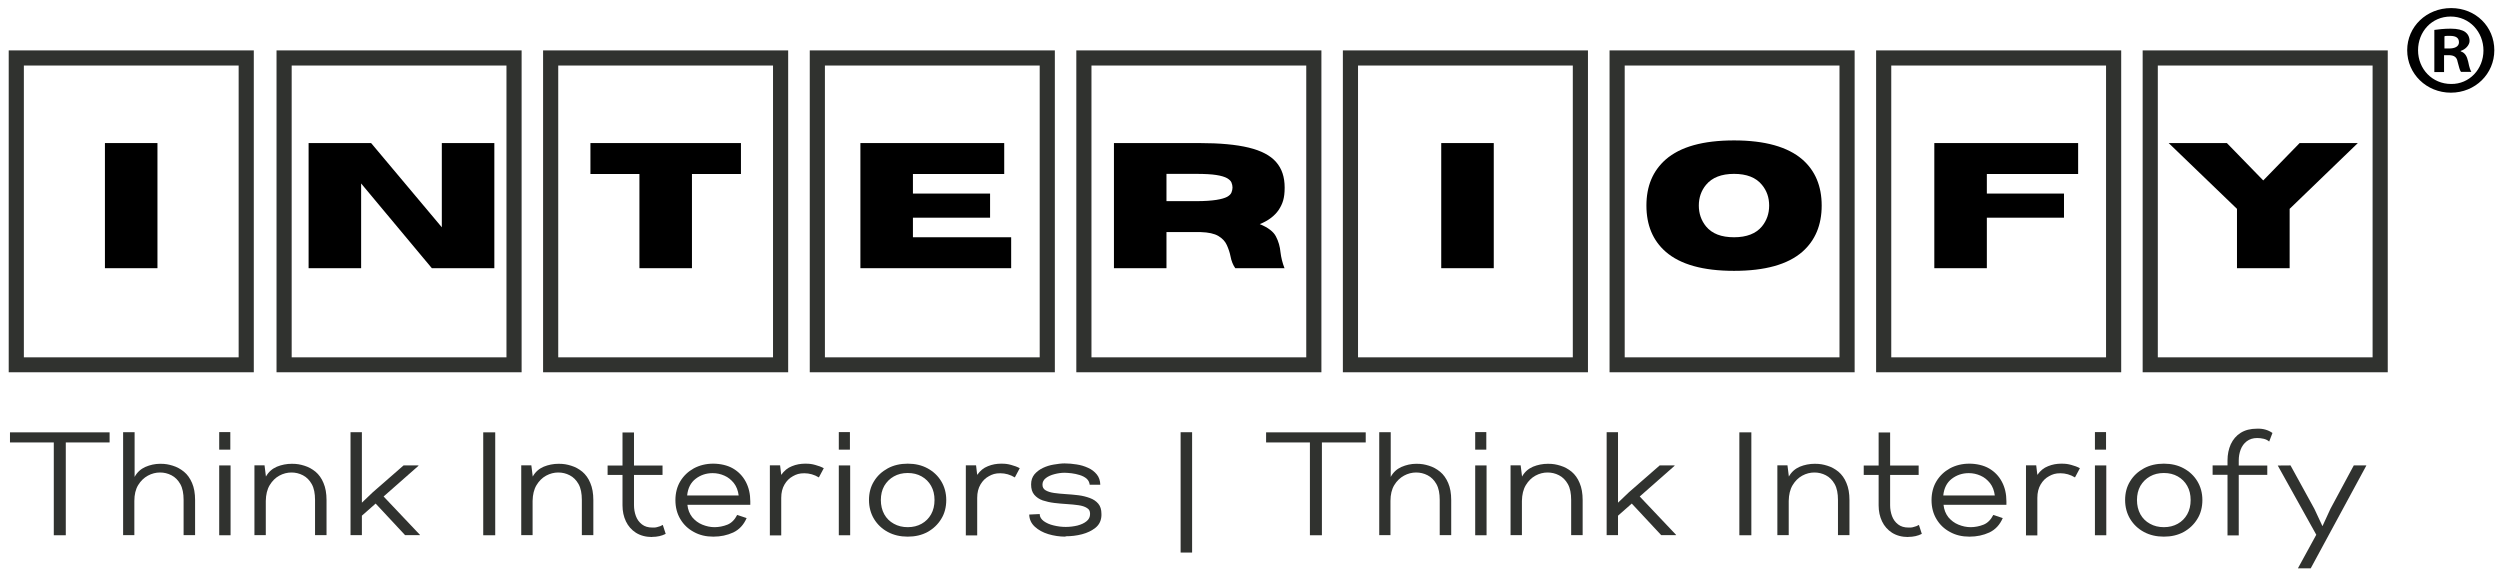
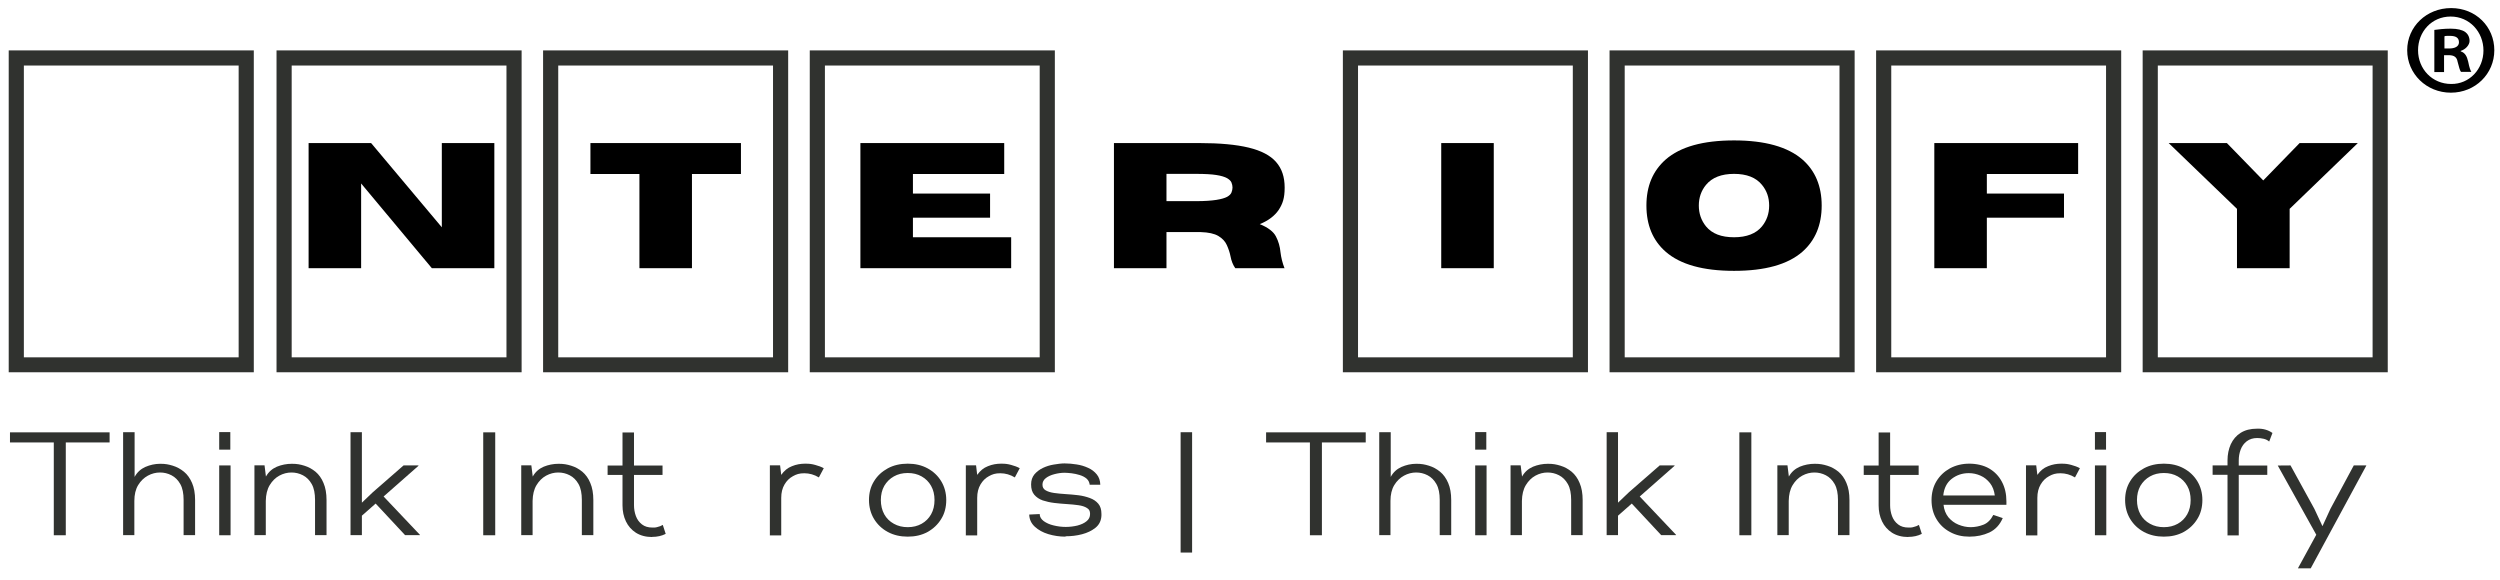
<svg xmlns="http://www.w3.org/2000/svg" version="1.1" viewBox="0 0 1979.9 459.4">
  <defs>
    <style>
      .cls-1 {
        clip-path: url(#clippath-6);
      }

      .cls-2 {
        clip-path: url(#clippath-7);
      }

      .cls-3 {
        clip-path: url(#clippath-17);
      }

      .cls-4 {
        clip-path: url(#clippath-15);
      }

      .cls-5 {
        clip-path: url(#clippath-18);
      }

      .cls-6 {
        clip-path: url(#clippath-4);
      }

      .cls-7 {
        clip-path: url(#clippath-9);
      }

      .cls-8 {
        clip-path: url(#clippath-10);
      }

      .cls-9 {
        clip-path: url(#clippath-11);
      }

      .cls-10, .cls-11 {
        fill: none;
      }

      .cls-12 {
        clip-path: url(#clippath-1);
      }

      .cls-13 {
        clip-path: url(#clippath-5);
      }

      .cls-14 {
        clip-path: url(#clippath-20);
      }

      .cls-15 {
        clip-path: url(#clippath-8);
      }

      .cls-16 {
        clip-path: url(#clippath-3);
      }

      .cls-17 {
        clip-path: url(#clippath-12);
      }

      .cls-18 {
        clip-path: url(#clippath-14);
      }

      .cls-19 {
        clip-path: url(#clippath-19);
      }

      .cls-11 {
        stroke: #30322f;
        stroke-miterlimit: 3.6;
        stroke-width: 24px;
      }

      .cls-20 {
        fill: #30322f;
      }

      .cls-21 {
        clip-path: url(#clippath-16);
      }

      .cls-22 {
        clip-path: url(#clippath-2);
      }

      .cls-23 {
        clip-path: url(#clippath-13);
      }

      .cls-24 {
        clip-path: url(#clippath);
      }
    </style>
    <clipPath id="clippath">
      <rect class="cls-10" x="-41.7" y="-8.4" width="1989.3" height="357.3" />
    </clipPath>
    <clipPath id="clippath-1">
      <rect class="cls-10" x="6.9" y="39.9" width="194.1" height="254.9" />
    </clipPath>
    <clipPath id="clippath-2">
      <rect class="cls-10" x="219" y="39.9" width="194.1" height="254.9" />
    </clipPath>
    <clipPath id="clippath-3">
      <rect class="cls-10" x="430.1" y="39.9" width="194.1" height="254.9" />
    </clipPath>
    <clipPath id="clippath-4">
      <rect class="cls-10" x="641.3" y="39.9" width="194.1" height="254.9" />
    </clipPath>
    <clipPath id="clippath-5">
      <rect class="cls-10" x="852.4" y="39.9" width="194.1" height="254.9" />
    </clipPath>
    <clipPath id="clippath-6">
      <rect class="cls-10" x="1063.5" y="39.9" width="194.1" height="254.9" />
    </clipPath>
    <clipPath id="clippath-7">
      <rect class="cls-10" x="1274.7" y="39.9" width="194.1" height="254.9" />
    </clipPath>
    <clipPath id="clippath-8">
      <rect class="cls-10" x="1485.8" y="39.9" width="194.1" height="254.9" />
    </clipPath>
    <clipPath id="clippath-9">
      <rect class="cls-10" x="1696.9" y="39.9" width="194.1" height="254.9" />
    </clipPath>
    <clipPath id="clippath-10">
      <rect class="cls-10" x="233" y="92.9" width="170.7" height="149.3" />
    </clipPath>
    <clipPath id="clippath-11">
      <rect class="cls-10" x="462.3" y="92.9" width="130.7" height="149.3" />
    </clipPath>
    <clipPath id="clippath-12">
      <rect class="cls-10" x="669" y="92.9" width="140" height="149.3" />
    </clipPath>
    <clipPath id="clippath-13">
      <rect class="cls-10" x="870.3" y="92.9" width="154.7" height="149.3" />
    </clipPath>
    <clipPath id="clippath-14">
      <rect class="cls-10" x="1129" y="92.9" width="66.7" height="149.3" />
    </clipPath>
    <clipPath id="clippath-15">
      <rect class="cls-10" x="1295.7" y="92.9" width="154.7" height="149.3" />
    </clipPath>
    <clipPath id="clippath-16">
      <rect class="cls-10" x="1518.3" y="92.9" width="136" height="149.3" />
    </clipPath>
    <clipPath id="clippath-17">
      <rect class="cls-10" x="1715.7" y="92.9" width="157.3" height="149.3" />
    </clipPath>
    <clipPath id="clippath-18">
-       <rect class="cls-10" x="70.3" y="92.9" width="68" height="149.3" />
-     </clipPath>
+       </clipPath>
    <clipPath id="clippath-19">
      <rect class="cls-10" x="1906.4" y="6.4" width="68.9" height="67" />
    </clipPath>
    <clipPath id="clippath-20">
      <rect class="cls-10" x="6.3" y="331.6" width="1908" height="120" />
    </clipPath>
  </defs>
  <g>
    <g id="Layer_1">
      <g>
        <g class="cls-24">
          <g>
            <g class="cls-12">
              <path class="cls-11" d="M6.9,39.9h194.1v255.1H6.9V39.9Z" />
            </g>
            <g class="cls-22">
              <path class="cls-11" d="M219,39.9h194.1v255.1h-194.1V39.9Z" />
            </g>
            <g class="cls-16">
              <path class="cls-11" d="M430.1,39.9h194.1v255.1h-194.1V39.9Z" />
            </g>
            <g class="cls-6">
              <path class="cls-11" d="M641.3,39.9h194.1v255.1h-194.1V39.9Z" />
            </g>
            <g class="cls-13">
-               <path class="cls-11" d="M852.4,39.9h194.1v255.1h-194.1V39.9Z" />
-             </g>
+               </g>
            <g class="cls-1">
              <path class="cls-11" d="M1063.5,39.9h194.1v255.1h-194.1V39.9Z" />
            </g>
            <g class="cls-2">
              <path class="cls-11" d="M1274.7,39.9h194.1v255.1h-194.1V39.9Z" />
            </g>
            <g class="cls-15">
              <path class="cls-11" d="M1485.8,39.9h194.1v255.1h-194.1V39.9Z" />
            </g>
            <g class="cls-7">
              <path class="cls-11" d="M1696.9,39.9h194.1v255.1h-194.1V39.9Z" />
            </g>
            <g class="cls-8">
              <path d="M391.5,212.4h-49.5l-56-67.1v67.1h-41.6v-99.1h49.5l56,66.7v-66.7h41.6v99.1Z" />
            </g>
            <g class="cls-9">
              <path d="M548,212.4h-41.6v-74.6h-38.8v-24.5h119.2v24.5h-38.8v74.6Z" />
            </g>
            <g class="cls-17">
              <path d="M800.8,212.4h-119.4v-99.1h113.9v24.5h-72.3v15.5h61.1v19.1h-61.1v15.5h77.8v24.5Z" />
            </g>
            <g class="cls-23">
              <path d="M1017.6,212.4h-39.3c-1.8-2.5-3.1-5.7-3.8-9.5-.6-3-1.6-5.9-2.9-8.8-1.3-2.9-3.5-5.3-6.7-7.2-3.2-1.9-7.8-2.9-14.1-3.1h-27v28.6h-41.6v-99.1h67.6c16.2,0,29.2,1.2,39.1,3.6,9.9,2.4,17.2,6.2,21.7,11.4,4.6,5.2,6.8,11.9,6.8,20.3s-1.6,12.8-4.7,17.6c-3.2,4.7-8.1,8.5-15,11.3,6.6,2.7,10.9,6,12.8,9.8,2,3.8,3.2,8,3.6,12.5.5,4.1,1.5,8.3,3.2,12.7ZM923.8,159.3h23.8c6.6,0,11.9-.4,15.7-1,3.8-.6,6.6-1.4,8.5-2.4,1.8-1,3-2.2,3.5-3.5.5-1.3.8-2.6.8-3.9s-.3-2.6-.8-3.9c-.5-1.3-1.7-2.4-3.5-3.5-1.8-1-4.6-1.9-8.5-2.5-3.8-.6-9.1-.9-15.7-.9h-23.8v21.5Z" />
            </g>
            <g class="cls-18">
              <path d="M1183,212.4h-41.6v-99.1h41.6v99.1Z" />
            </g>
            <g class="cls-4">
              <path d="M1373.3,214.5c-24.5,0-42.5-5-54.1-15.1-10.2-8.9-15.3-21.1-15.3-36.6s5.1-27.5,15.3-36.5c11.6-10.1,29.6-15.1,54.1-15.1s42.5,5.1,54.1,15.1c10.2,8.9,15.3,21.1,15.3,36.5s-5.1,27.6-15.3,36.6c-11.6,10.1-29.6,15.1-54.1,15.1ZM1373.3,187.9c10,0,17.4-2.9,22.1-8.6,3.8-4.7,5.7-10.1,5.7-16.5s-1.9-11.8-5.7-16.4c-4.7-5.8-12.1-8.7-22.1-8.7s-17.4,2.9-22.2,8.7c-3.8,4.6-5.7,10.1-5.7,16.4s1.9,11.8,5.7,16.5c4.8,5.8,12.1,8.6,22.2,8.6Z" />
            </g>
            <g class="cls-21">
              <path d="M1573.5,212.4h-41.6v-99.1h113.9v24.5h-72.3v15.5h61.1v19.1h-61.1v40Z" />
            </g>
            <g class="cls-3">
              <path d="M1813.2,212.4h-41.6v-47l-54.1-52.1h46.1l28.8,29.6,28.8-29.6h46.1l-54,52.1v47Z" />
            </g>
            <g class="cls-5">
-               <path d="M124.7,212.4h-41.6v-99.1h41.6v99.1Z" />
-             </g>
+               </g>
          </g>
        </g>
        <g class="cls-19">
          <path d="M1935.9,38.4h3.7c4.3,0,7.8-1.4,7.8-4.9s-2.3-5.1-7.2-5.1-3.5.2-4.3.4v9.6ZM1935.7,57.1h-7.8V23.7c3.1-.4,7.4-1,12.9-1s9.2,1,11.5,2.6c2,1.4,3.5,3.9,3.5,7.1s-3.1,6.7-7,7.9v.4c3.3,1,4.9,3.7,5.9,8.1,1,5.1,1.8,6.9,2.5,8.1h-8.2c-1-1.2-1.6-4.1-2.7-8.1-.6-3.5-2.7-5.1-7-5.1h-3.7v13.2ZM1915,39.8c0,14.9,11.3,26.7,26.2,26.7,14.5.2,25.6-11.8,25.6-26.5s-11-26.9-26-26.9-25.8,12-25.8,26.7ZM1975.4,39.8c0,18.7-15.1,33.6-34.4,33.6s-34.6-14.9-34.6-33.6,15.3-33.4,34.8-33.4,34.2,14.7,34.2,33.4" />
        </g>
        <g class="cls-14">
          <g>
            <path class="cls-20" d="M42.6,423.9v-73.5H7.9v-8h78.9v8h-34.7v73.5h-9.5Z" />
            <path class="cls-20" d="M97.5,423.9v-81.6h9.1v35.4c2-3.7,4.9-6.3,8.5-7.9,3.7-1.6,7.6-2.5,11.8-2.5s6.6.5,9.9,1.5c3.3,1,6.2,2.6,8.9,4.8,2.7,2.2,4.8,5.2,6.4,8.9,1.6,3.7,2.4,8.2,2.4,13.5v27.8h-9.1v-27.9c0-5.1-.8-9.3-2.6-12.5-1.8-3.2-4.1-5.5-7-7-2.9-1.5-5.9-2.2-9.1-2.2s-6.5.8-9.6,2.5c-3.1,1.7-5.7,4.2-7.7,7.5-2,3.3-3,7.5-3,12.5v27.1h-9.1Z" />
            <path class="cls-20" d="M173.6,356.1v-13.9h8.8v13.9h-8.8ZM173.6,423.9v-55.3h9v55.3h-9Z" />
            <path class="cls-20" d="M201.5,423.9v-55.4h8l1.1,8.9c2.1-3.7,5-6.2,8.7-7.8,3.7-1.5,7.6-2.3,11.8-2.3s6.6.5,9.9,1.5c3.3,1,6.2,2.6,8.9,4.8,2.6,2.2,4.8,5.2,6.3,8.9,1.6,3.7,2.4,8.2,2.4,13.5v27.8h-9.1v-27.9c0-5.1-.8-9.3-2.6-12.5-1.8-3.2-4.1-5.5-7-7-2.9-1.5-5.9-2.2-9.1-2.2s-6.5.8-9.6,2.5c-3.1,1.7-5.6,4.2-7.6,7.5-2,3.3-3,7.5-3.1,12.5v27.1h-9.1Z" />
            <path class="cls-20" d="M277.6,423.9v-81.6h9v55.8l8.7-8.3,24.3-21.2h11.8v.3l-27.6,24.3,28.8,30.4v.2h-11.8l-23.3-25-10.9,9.6v15.4h-9Z" />
            <path class="cls-20" d="M382.7,423.9v-81.5h9.5v81.5h-9.5Z" />
            <path class="cls-20" d="M412.8,423.9v-55.4h8l1.1,8.9c2.1-3.7,5-6.2,8.7-7.8,3.7-1.5,7.6-2.3,11.8-2.3s6.6.5,9.9,1.5c3.3,1,6.2,2.6,8.9,4.8,2.6,2.2,4.8,5.2,6.3,8.9,1.6,3.7,2.4,8.2,2.4,13.5v27.8h-9.1v-27.9c0-5.1-.8-9.3-2.6-12.5-1.8-3.2-4.1-5.5-7-7-2.9-1.5-5.9-2.2-9.1-2.2s-6.5.8-9.6,2.5c-3.1,1.7-5.6,4.2-7.6,7.5-2,3.3-3,7.5-3.1,12.5v27.1h-9.1Z" />
            <path class="cls-20" d="M516.5,425.3c-5.1,0-9.4-1.2-12.9-3.4-3.4-2.2-6.1-5.2-7.9-9-1.8-3.8-2.7-8-2.7-12.7v-24.1h-11.8v-7.4h11.8v-26.2h9.1v26.2h22.6v7.4h-22.6v24.1c0,2.9.5,5.8,1.5,8.5,1,2.7,2.6,4.9,4.8,6.6,2.2,1.7,4.9,2.5,8.3,2.5s2.8-.2,4.2-.5c1.4-.3,2.7-.8,4-1.6l2.3,7.1c-3.1,1.6-6.7,2.4-10.7,2.4Z" />
-             <path class="cls-20" d="M564.8,425c-5.7,0-10.8-1.2-15.3-3.7-4.5-2.4-8.1-5.8-10.7-10.2-2.6-4.3-3.9-9.4-3.9-15s1.3-10.7,3.9-15c2.6-4.3,6.2-7.7,10.7-10.2,4.5-2.4,9.6-3.7,15.3-3.7s11.4,1.3,15.7,3.8c4.3,2.5,7.7,6,10.1,10.5,2.4,4.5,3.6,9.7,3.6,15.6s0,.9,0,1.4c0,.4,0,.9,0,1.3h-49.8c.4,3.9,1.7,7.1,3.8,9.8,2.2,2.6,4.8,4.6,8,5.9,3.2,1.3,6.4,2,9.7,2s7-.7,10.2-2c3.2-1.3,5.8-3.9,7.7-7.7l7.5,2.5c-2.3,5.3-5.8,9.1-10.6,11.4-4.8,2.2-10,3.3-15.7,3.3ZM544.3,392.4h40.7c-.5-3.9-1.7-7.1-3.8-9.8-2.1-2.6-4.5-4.6-7.5-5.9-2.9-1.3-6-2-9.3-2-5.1,0-9.6,1.5-13.5,4.5-3.9,3-6.1,7.4-6.7,13.1Z" />
            <path class="cls-20" d="M609.7,423.9v-55.4h8.1l.9,7.6c2.3-3.3,5.1-5.6,8.5-6.9,3.4-1.4,6.9-2,10.5-2s5.3.3,7.9,1c2.6.7,4.8,1.5,6.8,2.6l-3.9,7.3c-3.6-2.2-7.5-3.3-11.5-3.3s-6.3.8-9,2.3c-2.8,1.5-5,3.7-6.7,6.6-1.7,2.9-2.6,6.4-2.6,10.6v29.7h-9.1Z" />
-             <path class="cls-20" d="M664.3,356.1v-13.9h8.8v13.9h-8.8ZM664.3,423.9v-55.3h9v55.3h-9Z" />
            <path class="cls-20" d="M718.9,425c-5.9,0-11.1-1.2-15.8-3.7-4.6-2.5-8.2-5.9-10.9-10.3-2.6-4.3-4-9.4-4-15s1.3-10.6,4-14.9c2.6-4.3,6.3-7.7,10.9-10.2,4.6-2.5,9.9-3.7,15.8-3.7s11.1,1.2,15.7,3.7c4.6,2.5,8.2,5.9,10.8,10.2,2.6,4.3,4,9.3,4,14.9s-1.3,10.7-4,15c-2.6,4.3-6.3,7.8-10.8,10.3-4.6,2.5-9.8,3.7-15.7,3.7ZM718.9,417.5c4.1,0,7.8-.9,11-2.7,3.2-1.8,5.7-4.3,7.5-7.5,1.8-3.2,2.7-7,2.7-11.3s-.9-8-2.7-11.2c-1.8-3.2-4.3-5.7-7.5-7.5-3.2-1.8-6.8-2.7-11-2.7s-7.8.9-11,2.7c-3.2,1.8-5.7,4.3-7.6,7.5-1.8,3.2-2.7,7-2.7,11.2s.9,8,2.7,11.3c1.8,3.2,4.3,5.7,7.6,7.5,3.2,1.8,6.9,2.7,11,2.7Z" />
            <path class="cls-20" d="M764.9,423.9v-55.4h8.1l.9,7.6c2.3-3.3,5.1-5.6,8.5-6.9,3.4-1.4,6.9-2,10.5-2s5.3.3,7.9,1c2.6.7,4.8,1.5,6.8,2.6l-3.9,7.3c-3.6-2.2-7.5-3.3-11.5-3.3s-6.3.8-9,2.3c-2.8,1.5-5,3.7-6.7,6.6-1.7,2.9-2.6,6.4-2.6,10.6v29.7h-9.1Z" />
            <path class="cls-20" d="M843.8,425c-4.7,0-9.3-.7-13.6-2-4.3-1.3-7.9-3.3-10.7-5.9-2.8-2.6-4.3-5.8-4.4-9.6l8.3-.4c0,2.3,1.2,4.1,3.2,5.6,2.1,1.5,4.7,2.7,7.8,3.4,3.2.8,6.4,1.2,9.6,1.2s6.4-.4,9.3-1.1c3-.8,5.4-1.9,7.2-3.4,1.9-1.5,2.8-3.4,2.8-5.8s-.8-3.7-2.5-4.7c-1.7-1.1-3.9-1.8-6.7-2.2-2.8-.4-5.9-.7-9.2-.9-3.3-.2-6.7-.5-10-.9-3.3-.4-6.3-1.1-9.1-2-2.8-1-5-2.5-6.7-4.5-1.7-2-2.5-4.7-2.5-8.1s.9-5.8,2.6-8c1.8-2.1,4-3.8,6.7-5.1,2.7-1.3,5.6-2.2,8.7-2.7,3.1-.5,5.9-.9,8.5-.9,3.1,0,6.3.3,9.5.8,3.3.5,6.3,1.4,9.1,2.7,2.8,1.2,5.1,3,6.9,5.2,1.8,2.2,2.7,4.9,2.8,8.2h-8.4c-.2-1.9-1-3.5-2.4-4.8-1.5-1.3-3.3-2.2-5.5-2.9-2.2-.7-4.3-1.1-6.5-1.4-2.1-.2-3.9-.4-5.4-.4-2.7,0-5.4.4-8.1,1.1-2.7.7-5,1.7-6.8,3.1-1.8,1.4-2.7,3.1-2.7,5.2s.8,3.5,2.5,4.5c1.7,1,3.9,1.7,6.7,2.1,2.8.4,5.9.7,9.2.9,3.3.2,6.7.5,10,.9,3.3.4,6.4,1.2,9.1,2.2,2.8,1,5,2.5,6.7,4.5,1.7,2,2.5,4.7,2.5,8.1v1.2c0,.5,0,.9-.1,1.3-.4,3.5-2,6.4-4.8,8.6s-6.3,3.9-10.5,5c-4.2,1.1-8.5,1.6-13,1.6Z" />
            <path class="cls-20" d="M935,437.6v-95.3h9.1v95.3h-9.1Z" />
            <path class="cls-20" d="M1037.4,423.9v-73.5h-34.7v-8h78.9v8h-34.7v73.5h-9.5Z" />
            <path class="cls-20" d="M1092.3,423.9v-81.6h9.1v35.4c2-3.7,4.9-6.3,8.5-7.9,3.7-1.6,7.6-2.5,11.8-2.5s6.6.5,9.9,1.5c3.3,1,6.2,2.6,8.9,4.8,2.7,2.2,4.8,5.2,6.4,8.9,1.6,3.7,2.4,8.2,2.4,13.5v27.8h-9.1v-27.9c0-5.1-.8-9.3-2.6-12.5-1.8-3.2-4.1-5.5-7-7-2.9-1.5-5.9-2.2-9.1-2.2s-6.5.8-9.6,2.5c-3.1,1.7-5.7,4.2-7.7,7.5-2,3.3-3,7.5-3,12.5v27.1h-9.1Z" />
            <path class="cls-20" d="M1168.3,356.1v-13.9h8.8v13.9h-8.8ZM1168.3,423.9v-55.3h9v55.3h-9Z" />
            <path class="cls-20" d="M1196.3,423.9v-55.4h8l1.1,8.9c2.1-3.7,5-6.2,8.7-7.8,3.7-1.5,7.6-2.3,11.8-2.3s6.6.5,9.9,1.5c3.3,1,6.2,2.6,8.9,4.8,2.6,2.2,4.8,5.2,6.3,8.9,1.6,3.7,2.4,8.2,2.4,13.5v27.8h-9.1v-27.9c0-5.1-.8-9.3-2.6-12.5-1.8-3.2-4.1-5.5-7-7-2.9-1.5-5.9-2.2-9.1-2.2s-6.5.8-9.6,2.5c-3.1,1.7-5.6,4.2-7.6,7.5-2,3.3-3,7.5-3.1,12.5v27.1h-9.1Z" />
            <path class="cls-20" d="M1272.4,423.9v-81.6h9v55.8l8.7-8.3,24.3-21.2h11.8v.3l-27.6,24.3,28.8,30.4v.2h-11.8l-23.3-25-10.9,9.6v15.4h-9Z" />
            <path class="cls-20" d="M1377.5,423.9v-81.5h9.5v81.5h-9.5Z" />
            <path class="cls-20" d="M1407.6,423.9v-55.4h8l1.1,8.9c2.1-3.7,5-6.2,8.7-7.8,3.7-1.5,7.6-2.3,11.8-2.3s6.6.5,9.9,1.5c3.3,1,6.2,2.6,8.9,4.8,2.6,2.2,4.8,5.2,6.3,8.9,1.6,3.7,2.4,8.2,2.4,13.5v27.8h-9.1v-27.9c0-5.1-.8-9.3-2.6-12.5-1.8-3.2-4.1-5.5-7-7-2.9-1.5-5.9-2.2-9.1-2.2s-6.5.8-9.6,2.5c-3.1,1.7-5.6,4.2-7.6,7.5-2,3.3-3,7.5-3.1,12.5v27.1h-9.1Z" />
            <path class="cls-20" d="M1511.3,425.3c-5.1,0-9.4-1.2-12.9-3.4-3.4-2.2-6.1-5.2-7.9-9-1.8-3.8-2.7-8-2.7-12.7v-24.1h-11.8v-7.4h11.8v-26.2h9.1v26.2h22.6v7.4h-22.6v24.1c0,2.9.5,5.8,1.5,8.5,1,2.7,2.6,4.9,4.8,6.6,2.2,1.7,4.9,2.5,8.3,2.5s2.8-.2,4.2-.5c1.4-.3,2.7-.8,4-1.6l2.3,7.1c-3.1,1.6-6.7,2.4-10.7,2.4Z" />
            <path class="cls-20" d="M1559.6,425c-5.7,0-10.8-1.2-15.3-3.7-4.5-2.4-8.1-5.8-10.7-10.2-2.6-4.3-3.9-9.4-3.9-15s1.3-10.7,3.9-15c2.6-4.3,6.2-7.7,10.7-10.2,4.5-2.4,9.6-3.7,15.3-3.7s11.4,1.3,15.7,3.8c4.3,2.5,7.7,6,10.1,10.5,2.4,4.5,3.6,9.7,3.6,15.6s0,.9,0,1.4c0,.4,0,.9,0,1.3h-49.8c.4,3.9,1.7,7.1,3.8,9.8,2.2,2.6,4.8,4.6,8,5.9,3.2,1.3,6.4,2,9.7,2s7-.7,10.2-2c3.2-1.3,5.8-3.9,7.7-7.7l7.5,2.5c-2.3,5.3-5.8,9.1-10.6,11.4-4.8,2.2-10,3.3-15.7,3.3ZM1539.1,392.4h40.7c-.5-3.9-1.7-7.1-3.8-9.8-2.1-2.6-4.5-4.6-7.5-5.9-2.9-1.3-6-2-9.3-2-5.1,0-9.6,1.5-13.5,4.5-3.9,3-6.1,7.4-6.7,13.1Z" />
            <path class="cls-20" d="M1604.5,423.9v-55.4h8.1l.9,7.6c2.3-3.3,5.1-5.6,8.5-6.9,3.4-1.4,6.9-2,10.5-2s5.3.3,7.9,1c2.6.7,4.8,1.5,6.8,2.6l-3.9,7.3c-3.6-2.2-7.5-3.3-11.5-3.3s-6.3.8-9,2.3c-2.8,1.5-5,3.7-6.7,6.6-1.7,2.9-2.6,6.4-2.6,10.6v29.7h-9.1Z" />
            <path class="cls-20" d="M1659.1,356.1v-13.9h8.8v13.9h-8.8ZM1659.1,423.9v-55.3h9v55.3h-9Z" />
            <path class="cls-20" d="M1713.7,425c-5.9,0-11.1-1.2-15.8-3.7-4.6-2.5-8.2-5.9-10.9-10.3-2.6-4.3-4-9.4-4-15s1.3-10.6,4-14.9c2.6-4.3,6.3-7.7,10.9-10.2,4.6-2.5,9.9-3.7,15.8-3.7s11.1,1.2,15.7,3.7c4.6,2.5,8.2,5.9,10.8,10.2,2.6,4.3,4,9.3,4,14.9s-1.3,10.7-4,15c-2.6,4.3-6.3,7.8-10.8,10.3-4.6,2.5-9.8,3.7-15.7,3.7ZM1713.7,417.5c4.1,0,7.8-.9,11-2.7,3.2-1.8,5.7-4.3,7.5-7.5,1.8-3.2,2.7-7,2.7-11.3s-.9-8-2.7-11.2c-1.8-3.2-4.3-5.7-7.5-7.5-3.2-1.8-6.8-2.7-11-2.7s-7.8.9-11,2.7c-3.2,1.8-5.7,4.3-7.6,7.5-1.8,3.2-2.7,7-2.7,11.2s.9,8,2.7,11.3c1.8,3.2,4.3,5.7,7.6,7.5,3.2,1.8,6.9,2.7,11,2.7Z" />
            <path class="cls-20" d="M1764.1,423.9v-47.9h-11.8v-7.4h11.8v-4c0-4.7.9-9,2.6-12.8,1.8-3.8,4.3-6.8,7.8-9,3.5-2.2,7.8-3.3,12.9-3.3,4.8-.2,8.9,1,12.3,3.4l-2.6,6.8c-1.2-1.1-2.7-1.8-4.4-2.2-1.7-.4-3.4-.6-5.1-.6-3.3,0-6.1.9-8.3,2.6-2.2,1.7-3.8,3.9-4.8,6.6-1,2.7-1.5,5.5-1.5,8.6v4h22.6v7.4h-22.6v47.9h-9Z" />
            <path class="cls-20" d="M1819.9,450l14.5-26.5-30.5-54.8h0c0-.1,10.1-.1,10.1-.1l18.9,34.4,6.3,13.5h.2l6.2-13.5,18.5-34.4h9.9v.2l-44,81.3h-10.1Z" />
          </g>
        </g>
      </g>
    </g>
  </g>
</svg>